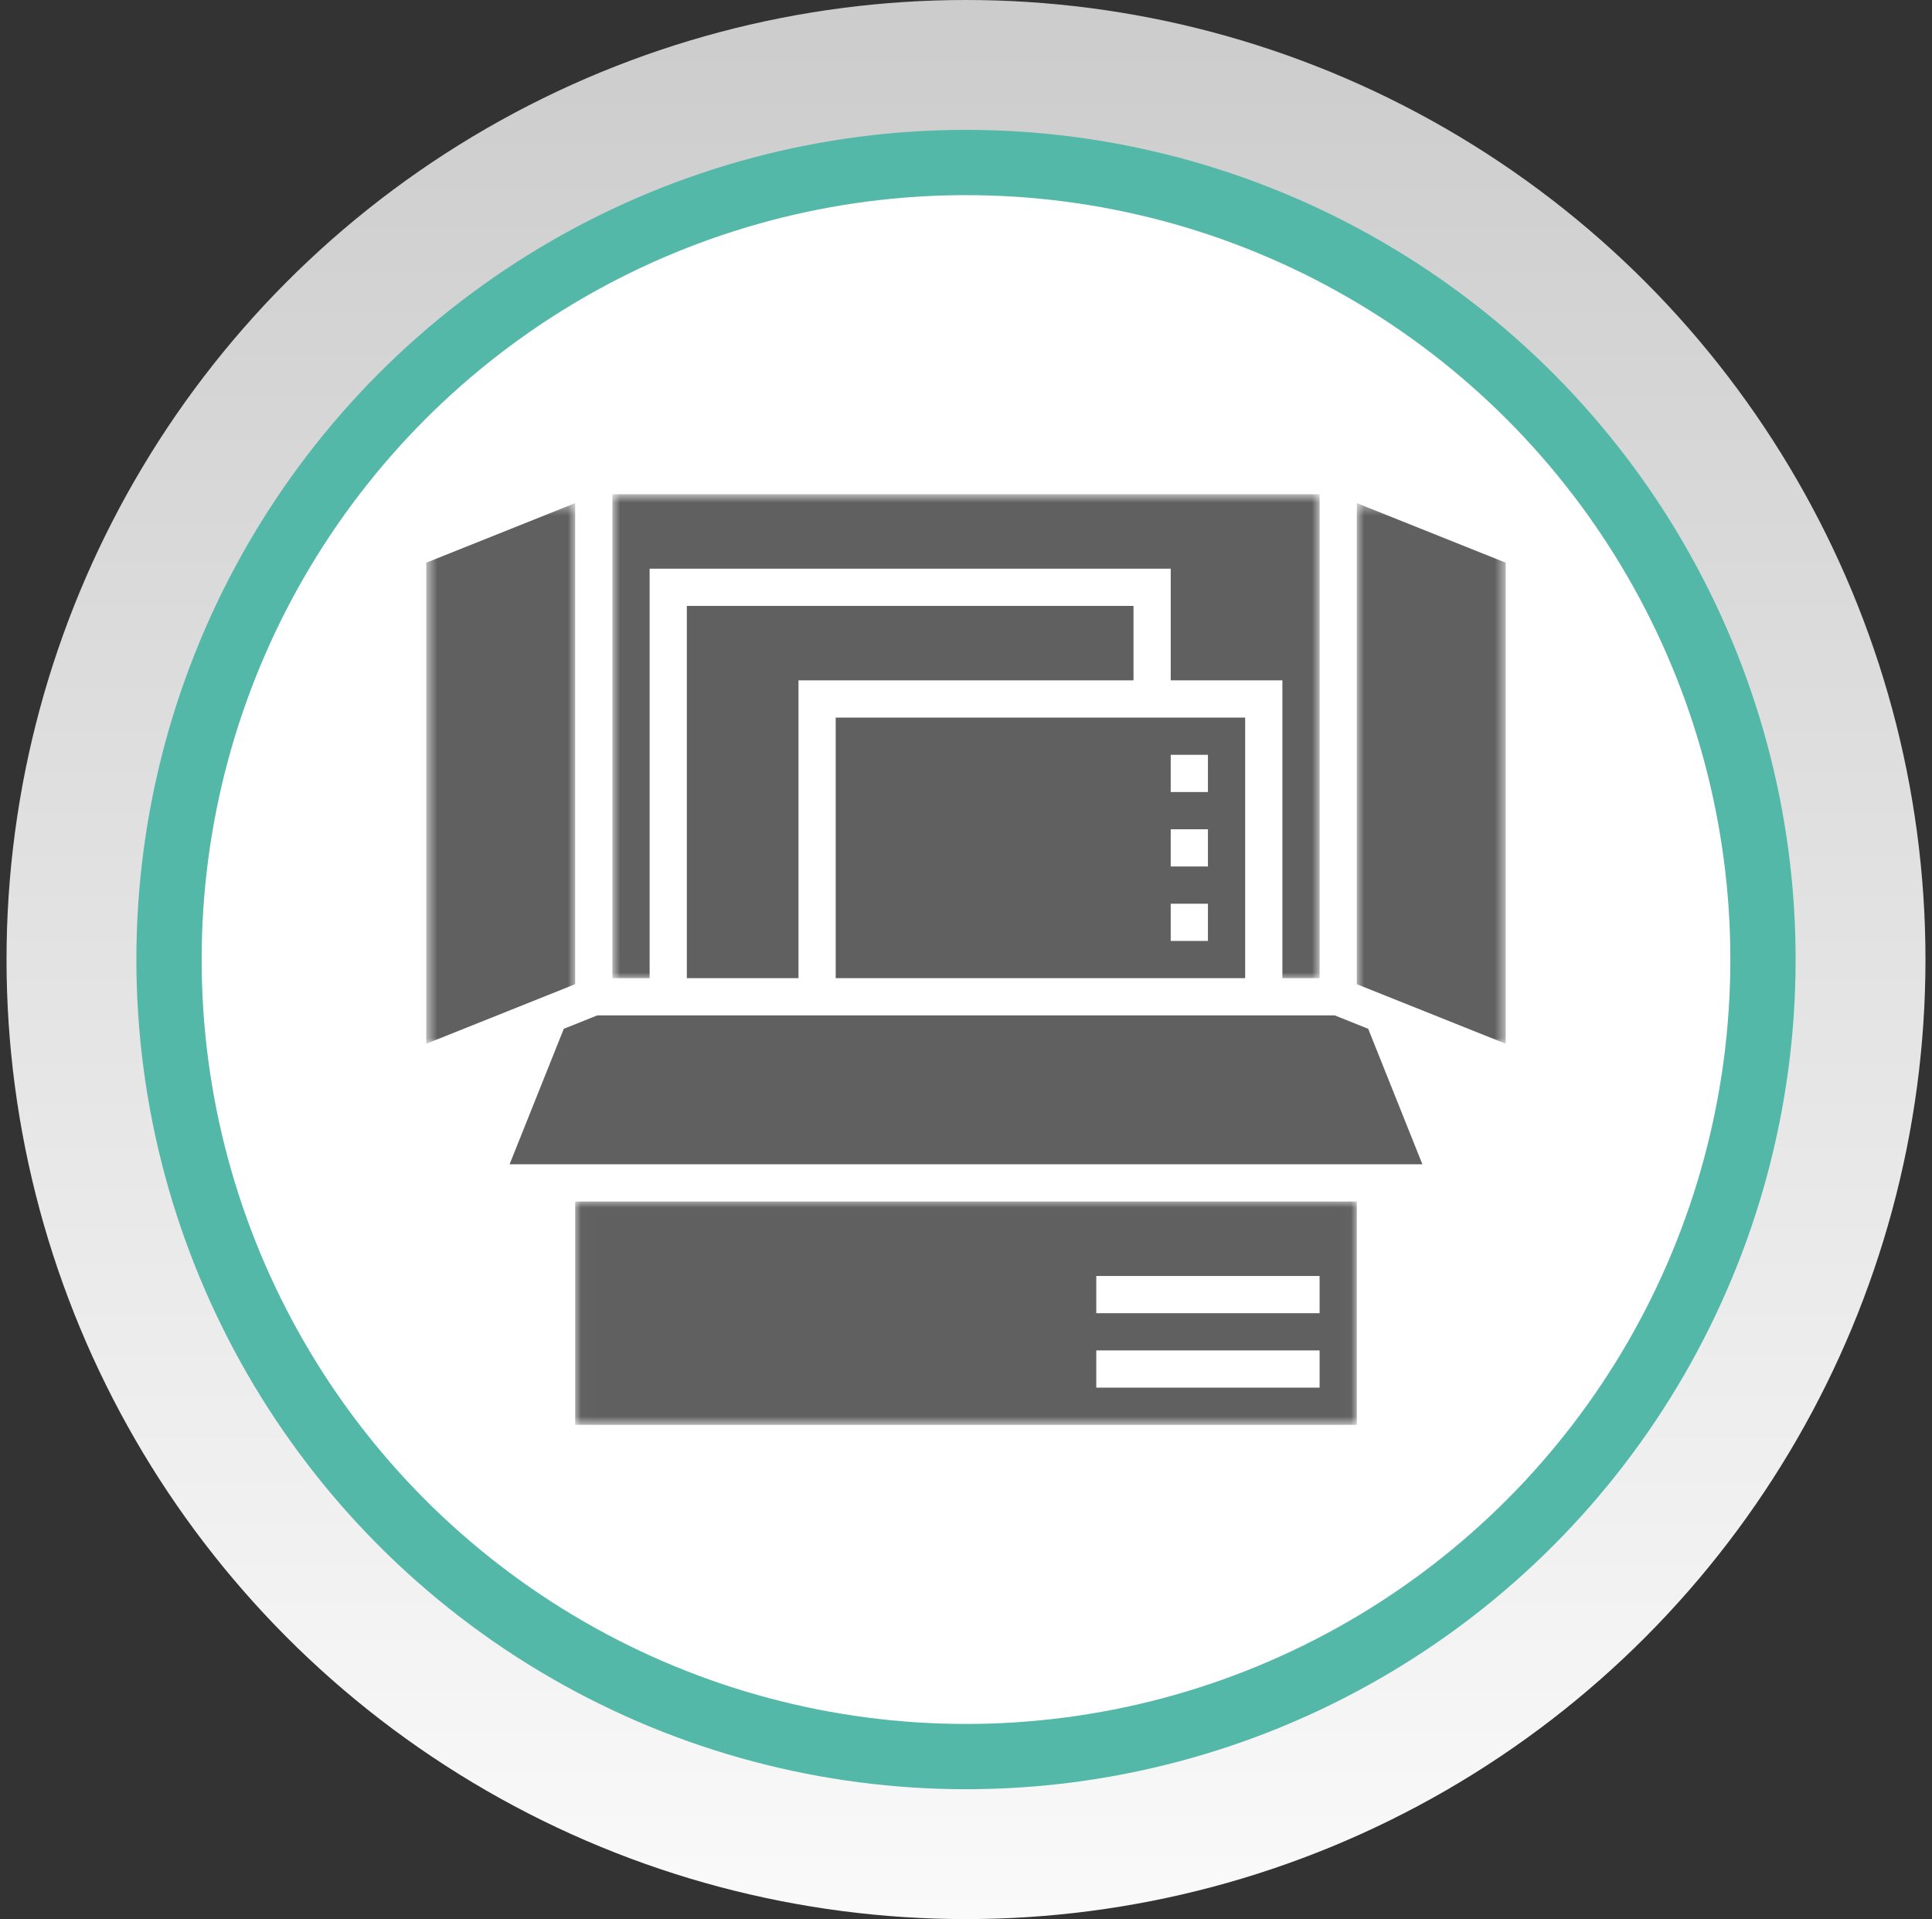
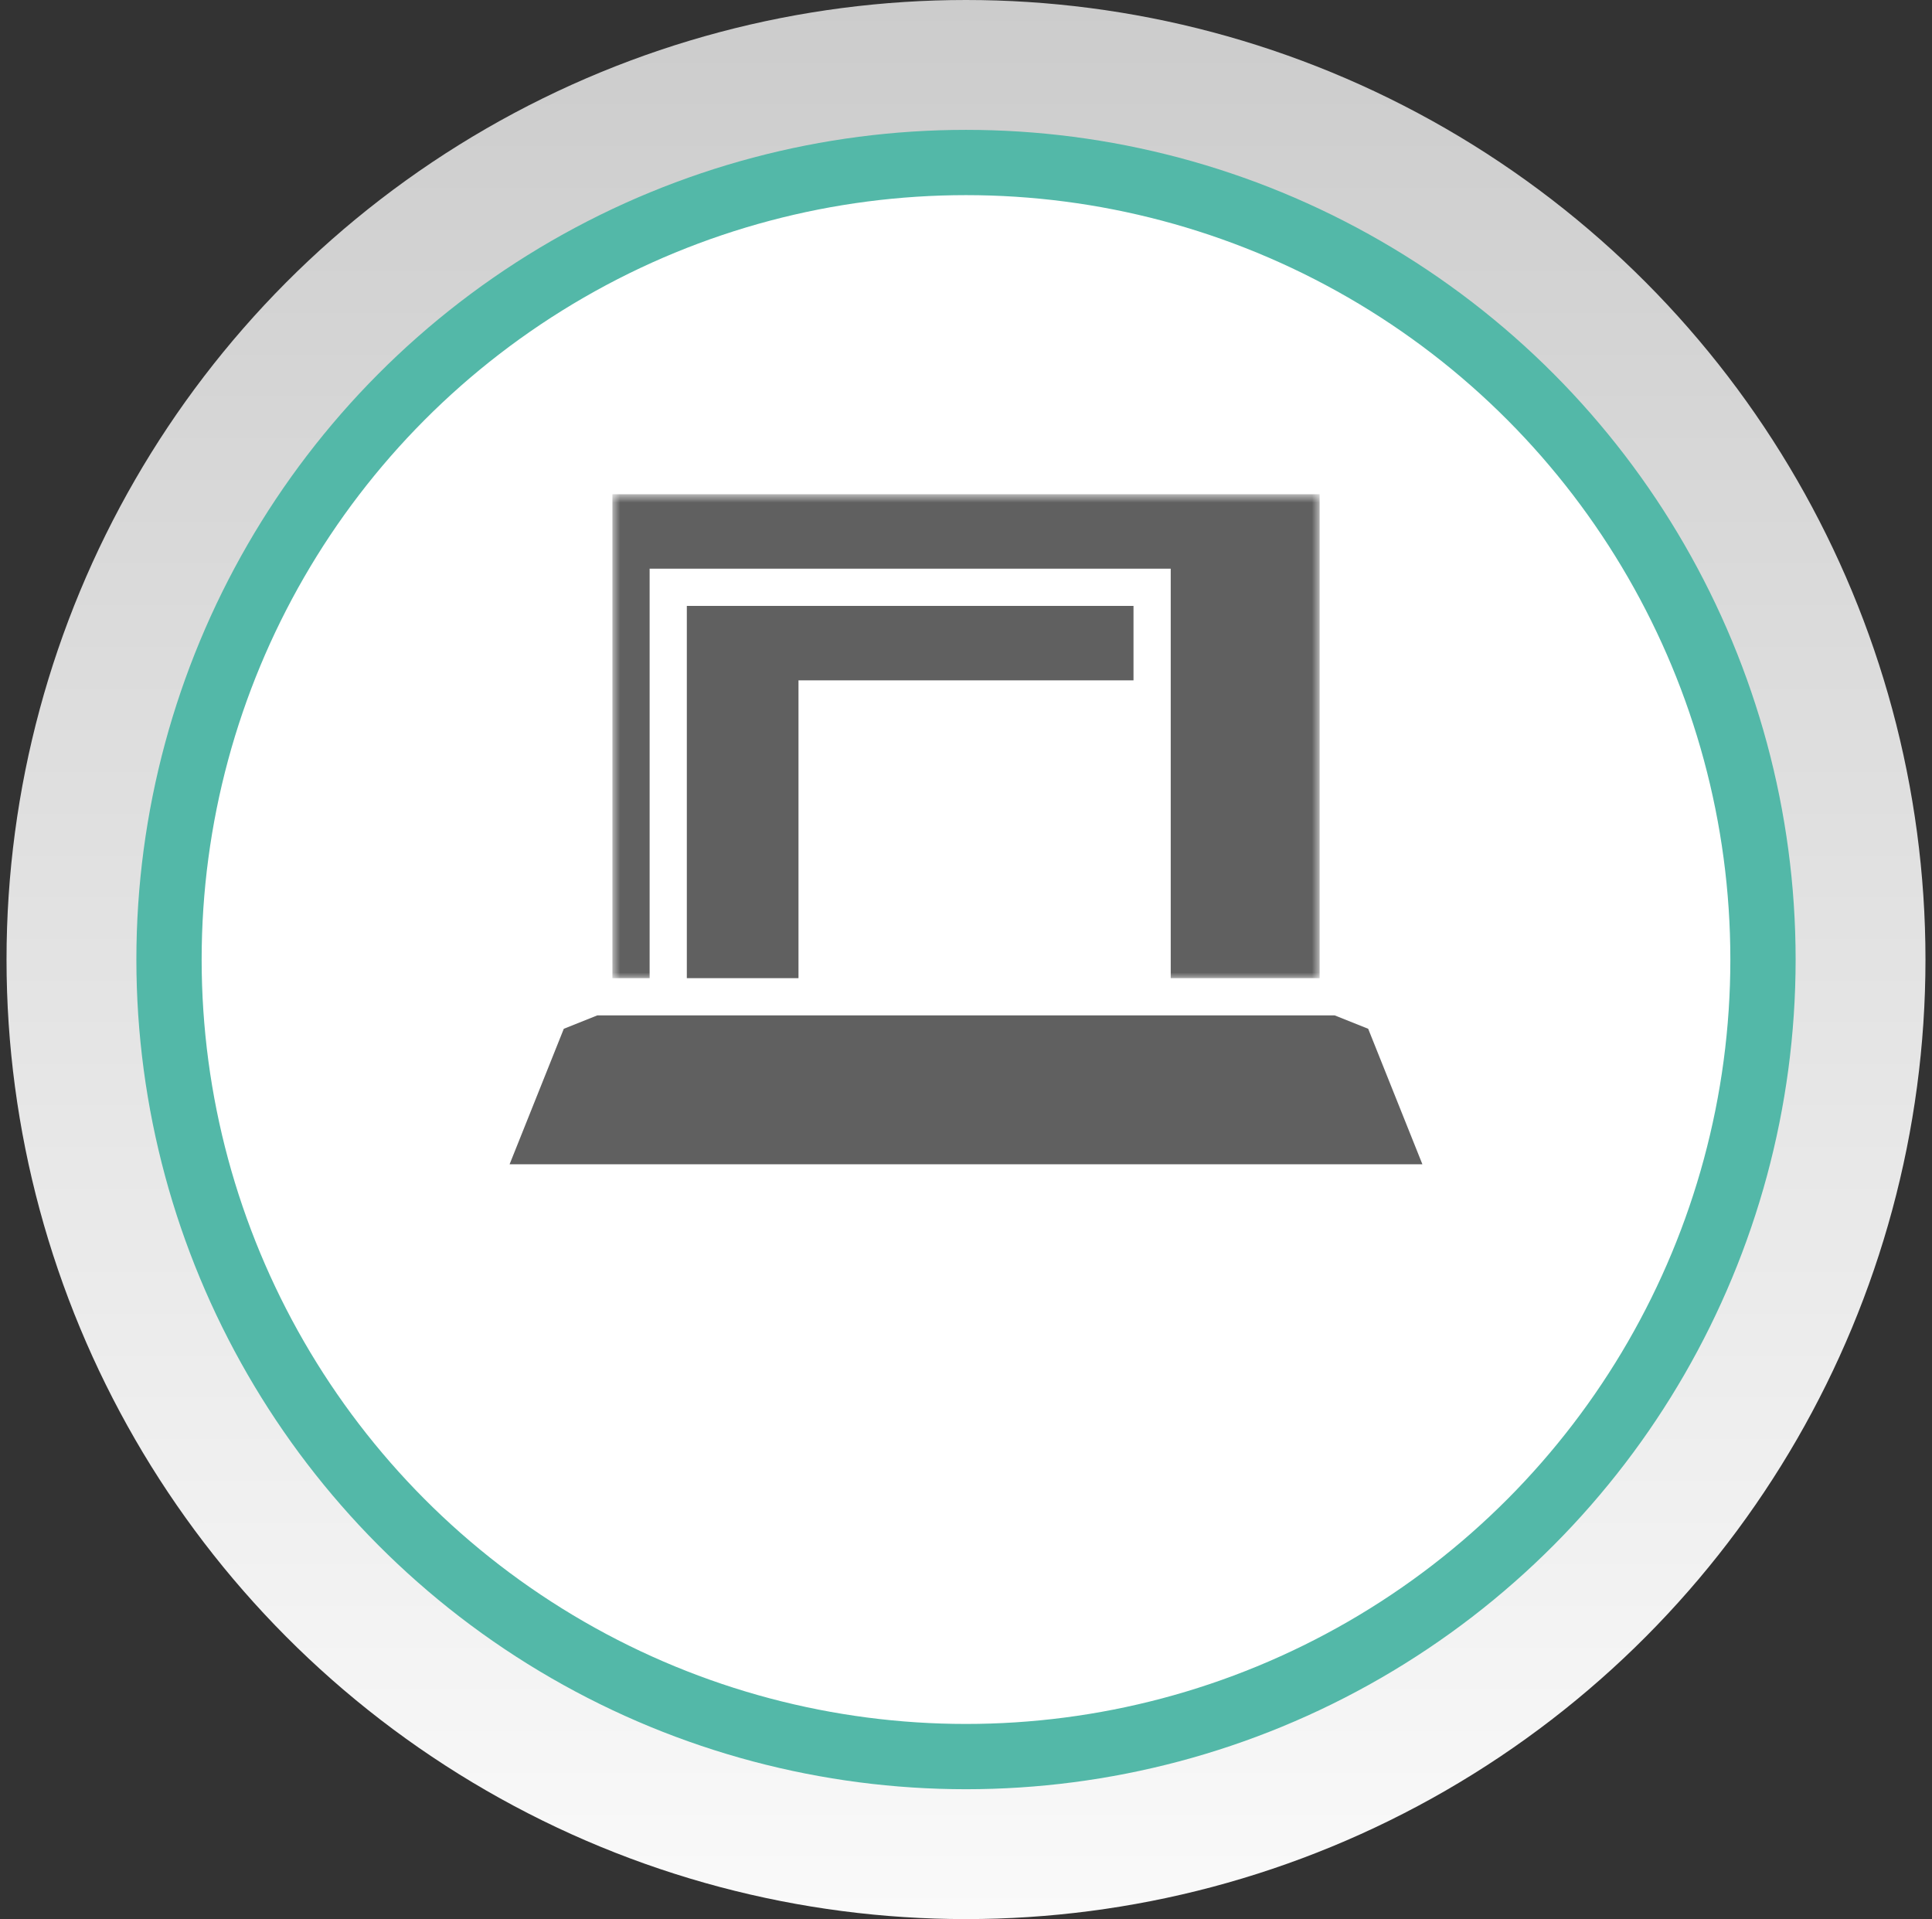
<svg xmlns="http://www.w3.org/2000/svg" width="148" height="147" viewBox="0 0 148 147" fill="none">
  <rect x="0" y="0" width="148" height="147" fill="#333333" stroke="none" />
  <circle cx="74" cy="73.5" r="73.5" fill="url(#paint0_linear_100_3520)" />
  <circle cx="74" cy="73.5" r="61.053" fill="white" stroke="#53B8A8" stroke-width="5" />
-   <path d="M42.154 87.279L42.127 87.157H42.122C42.079 87.211 42.036 87.248 41.993 87.266C41.951 87.285 41.899 87.295 41.834 87.295C41.749 87.295 41.683 87.273 41.634 87.229C41.586 87.185 41.562 87.123 41.562 87.041C41.562 86.869 41.701 86.778 41.977 86.769L42.124 86.766V86.712C42.124 86.644 42.109 86.595 42.079 86.564C42.051 86.532 42.005 86.516 41.941 86.516C41.87 86.516 41.789 86.537 41.698 86.58L41.659 86.481C41.701 86.458 41.747 86.44 41.797 86.428C41.848 86.415 41.899 86.408 41.949 86.408C42.051 86.408 42.127 86.431 42.176 86.476C42.226 86.522 42.251 86.594 42.251 86.694V87.279H42.154ZM41.861 87.188C41.942 87.188 42.005 87.166 42.051 87.122C42.097 87.076 42.12 87.014 42.12 86.934V86.857L41.99 86.862C41.887 86.866 41.813 86.882 41.766 86.911C41.721 86.939 41.698 86.984 41.698 87.043C41.698 87.091 41.713 87.127 41.741 87.152C41.77 87.176 41.81 87.188 41.861 87.188Z" fill="black" />
  <path d="M86.831 46.412H52.614V74.926H61.168V52.115H86.831V46.412Z" fill="#606060" />
  <mask id="mask0_100_3520" style="mask-type:luminance" maskUnits="userSpaceOnUse" x="46" y="37" width="56" height="38">
    <path d="M46.881 37.857H101.12V74.988H46.881V37.857Z" fill="white" />
  </mask>
  <g mask="url(#mask0_100_3520)">
-     <path d="M49.764 43.56H89.683V52.114H98.237V74.926H101.089V37.857H46.912V74.926H49.764V43.56Z" fill="#606060" />
+     <path d="M49.764 43.56H89.683V52.114V74.926H101.089V37.857H46.912V74.926H49.764V43.56Z" fill="#606060" />
  </g>
  <mask id="mask1_100_3520" style="mask-type:luminance" maskUnits="userSpaceOnUse" x="32" y="38" width="13" height="43">
    <path d="M32.643 38.486H44.135V80.024H32.643V38.486Z" fill="white" />
  </mask>
  <g mask="url(#mask1_100_3520)">
-     <path d="M44.06 38.539L32.654 43.101V79.95L44.06 75.387V38.539Z" fill="#606060" />
-   </g>
-   <path d="M95.385 54.967H64.019V74.926H95.385V54.967ZM92.534 72.075H89.682V69.224H92.534V72.075ZM92.534 66.372H89.682V63.521H92.534V66.372ZM92.534 60.669H89.682V57.818H92.534V60.669Z" fill="#606060" />
+     </g>
  <mask id="mask2_100_3520" style="mask-type:luminance" maskUnits="userSpaceOnUse" x="44" y="91" width="60" height="19">
-     <path d="M44.02 91.924H103.98V109.175H44.02V91.924Z" fill="white" />
-   </mask>
+     </mask>
  <g mask="url(#mask2_100_3520)">
    <path d="M44.06 109.143H103.939V92.035H44.06V109.143ZM83.979 97.738H101.087V100.59H83.979V97.738ZM83.979 103.441H101.087V106.292H83.979V103.441Z" fill="#606060" />
  </g>
  <mask id="mask3_100_3520" style="mask-type:luminance" maskUnits="userSpaceOnUse" x="103" y="38" width="13" height="43">
    <path d="M103.865 38.486H115.373V80.024H103.865V38.486Z" fill="white" />
  </mask>
  <g mask="url(#mask3_100_3520)">
-     <path d="M103.939 38.539V75.387L115.345 79.95V43.101L103.939 38.539Z" fill="#606060" />
-   </g>
+     </g>
  <path d="M102.24 77.777H45.759L43.189 78.805L39.037 89.183H108.962L104.81 78.805L102.24 77.777Z" fill="#606060" />
  <defs>
    <linearGradient id="paint0_linear_100_3520" x1="74" y1="0" x2="74" y2="147" gradientUnits="userSpaceOnUse">
      <stop stop-color="#CCCCCC" />
      <stop offset="1" stop-color="#FAFAFA" />
    </linearGradient>
  </defs>
</svg>